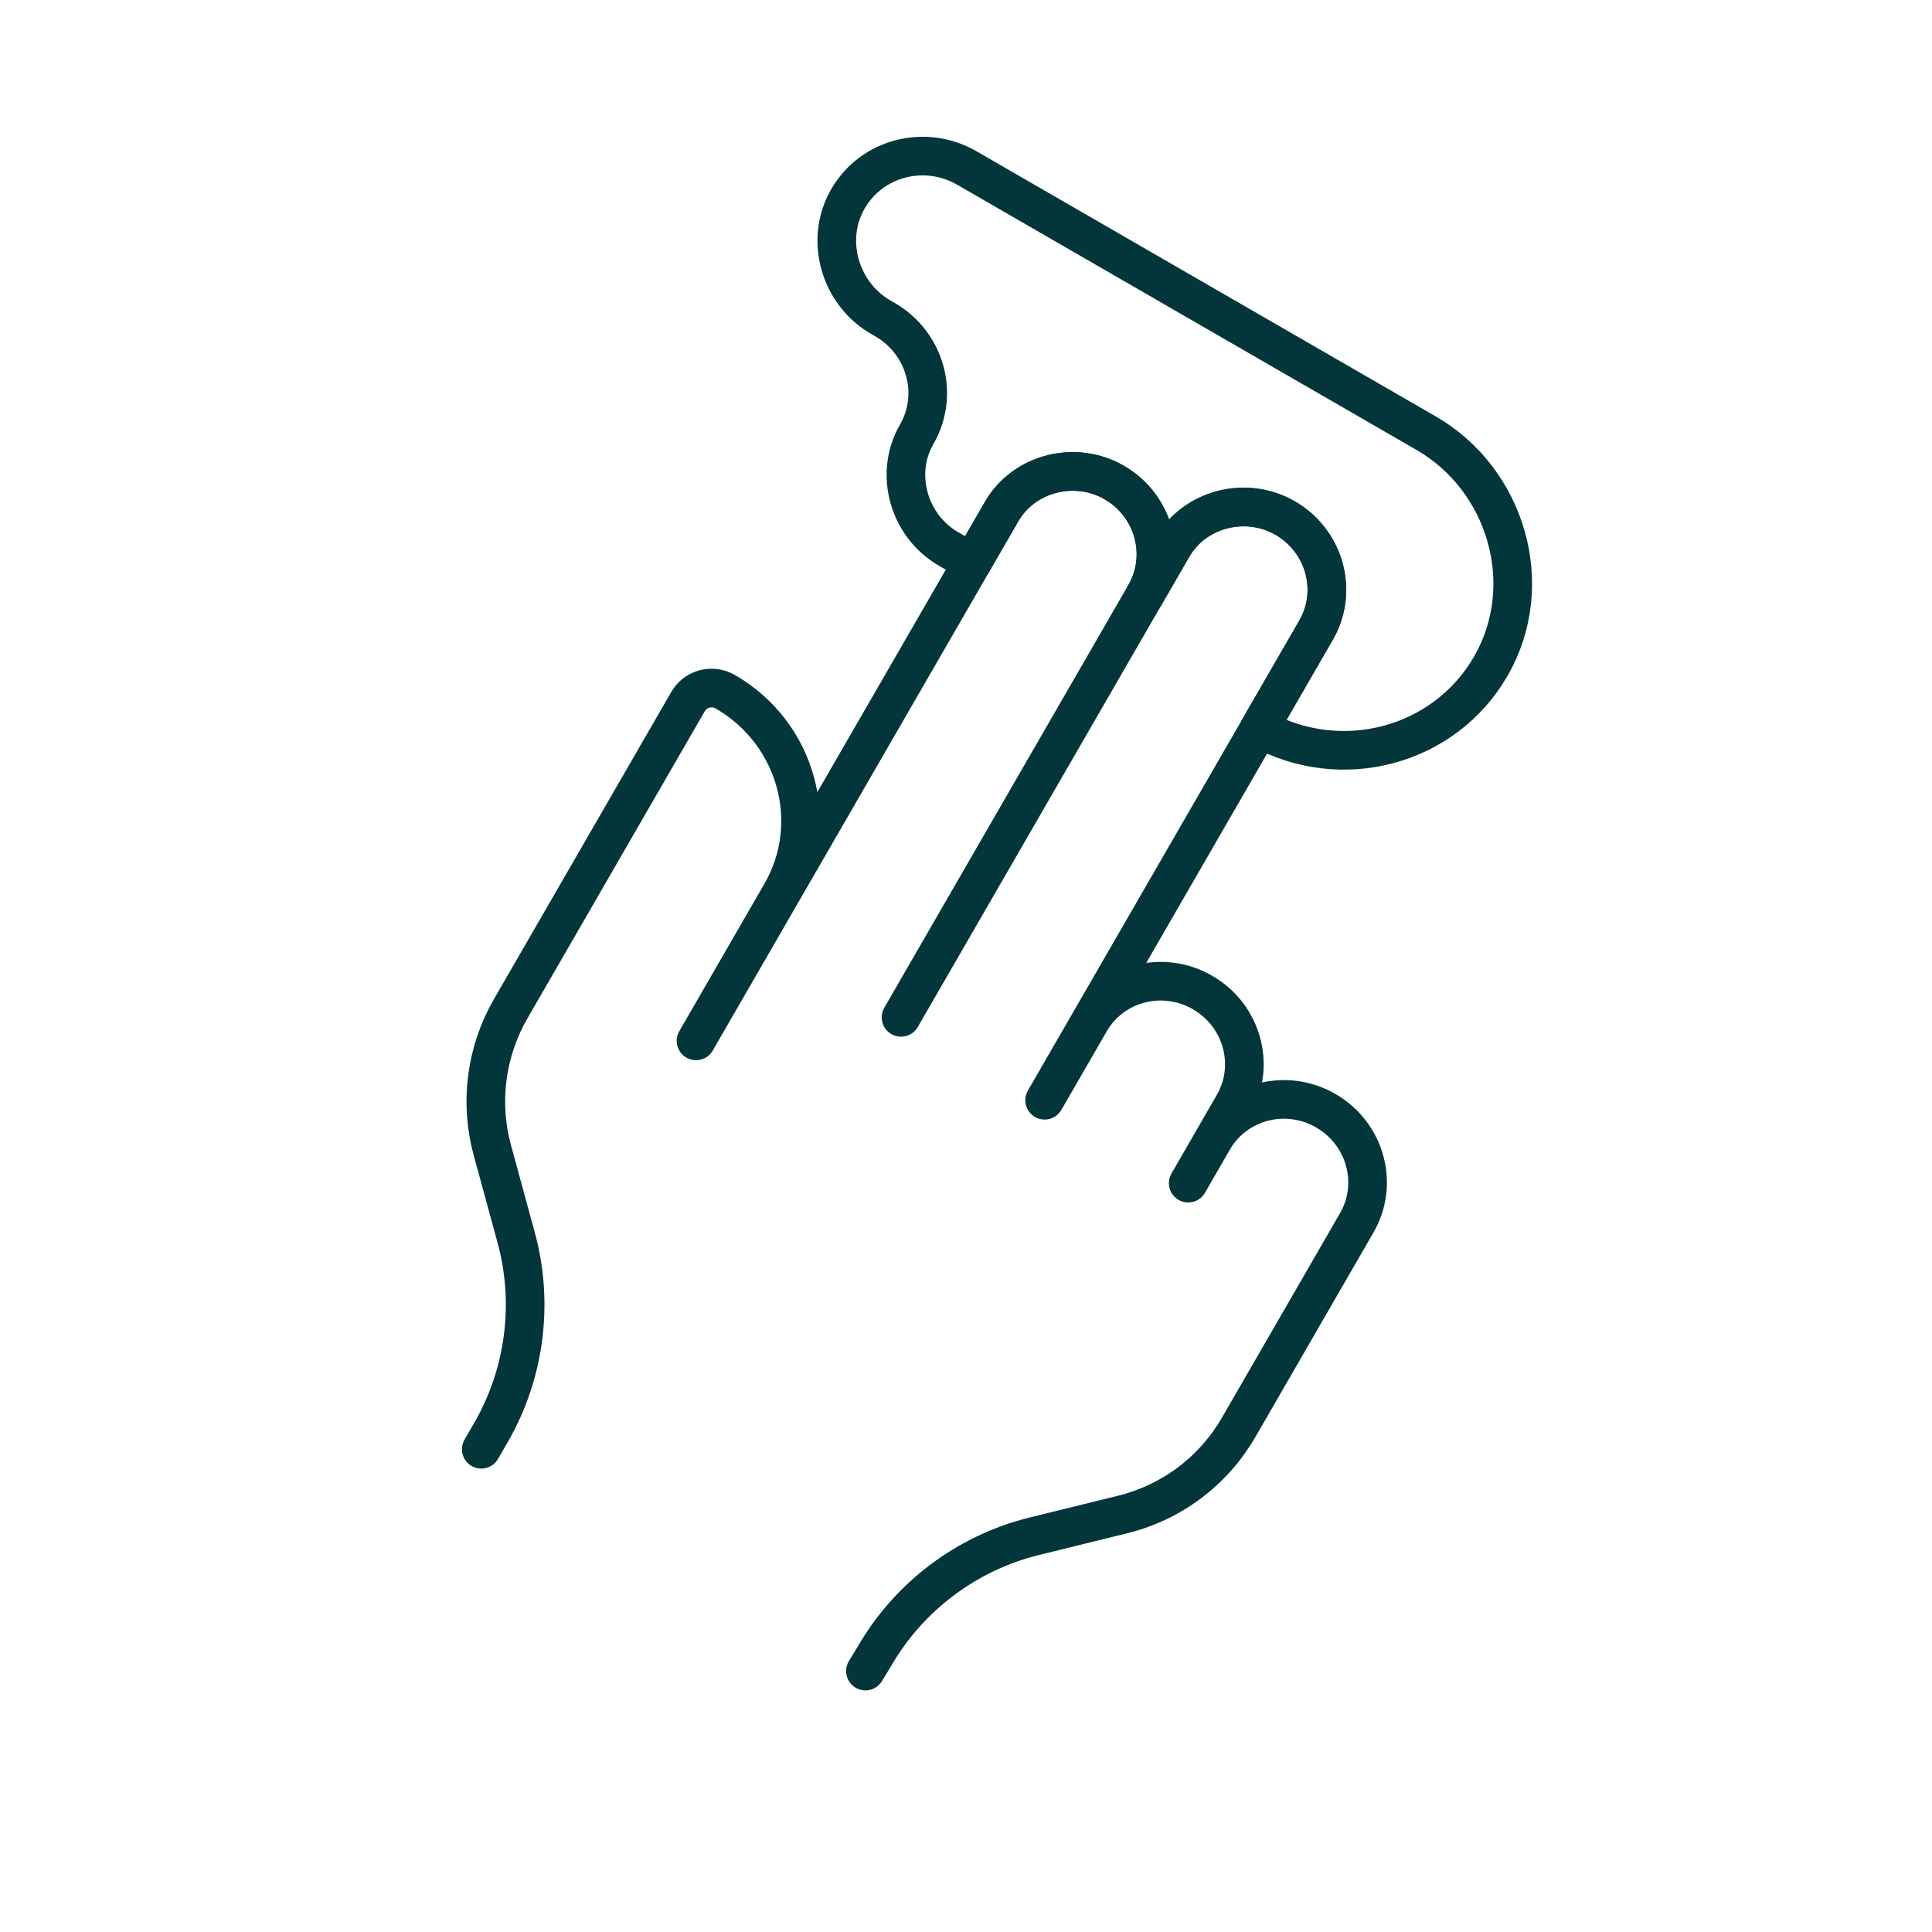
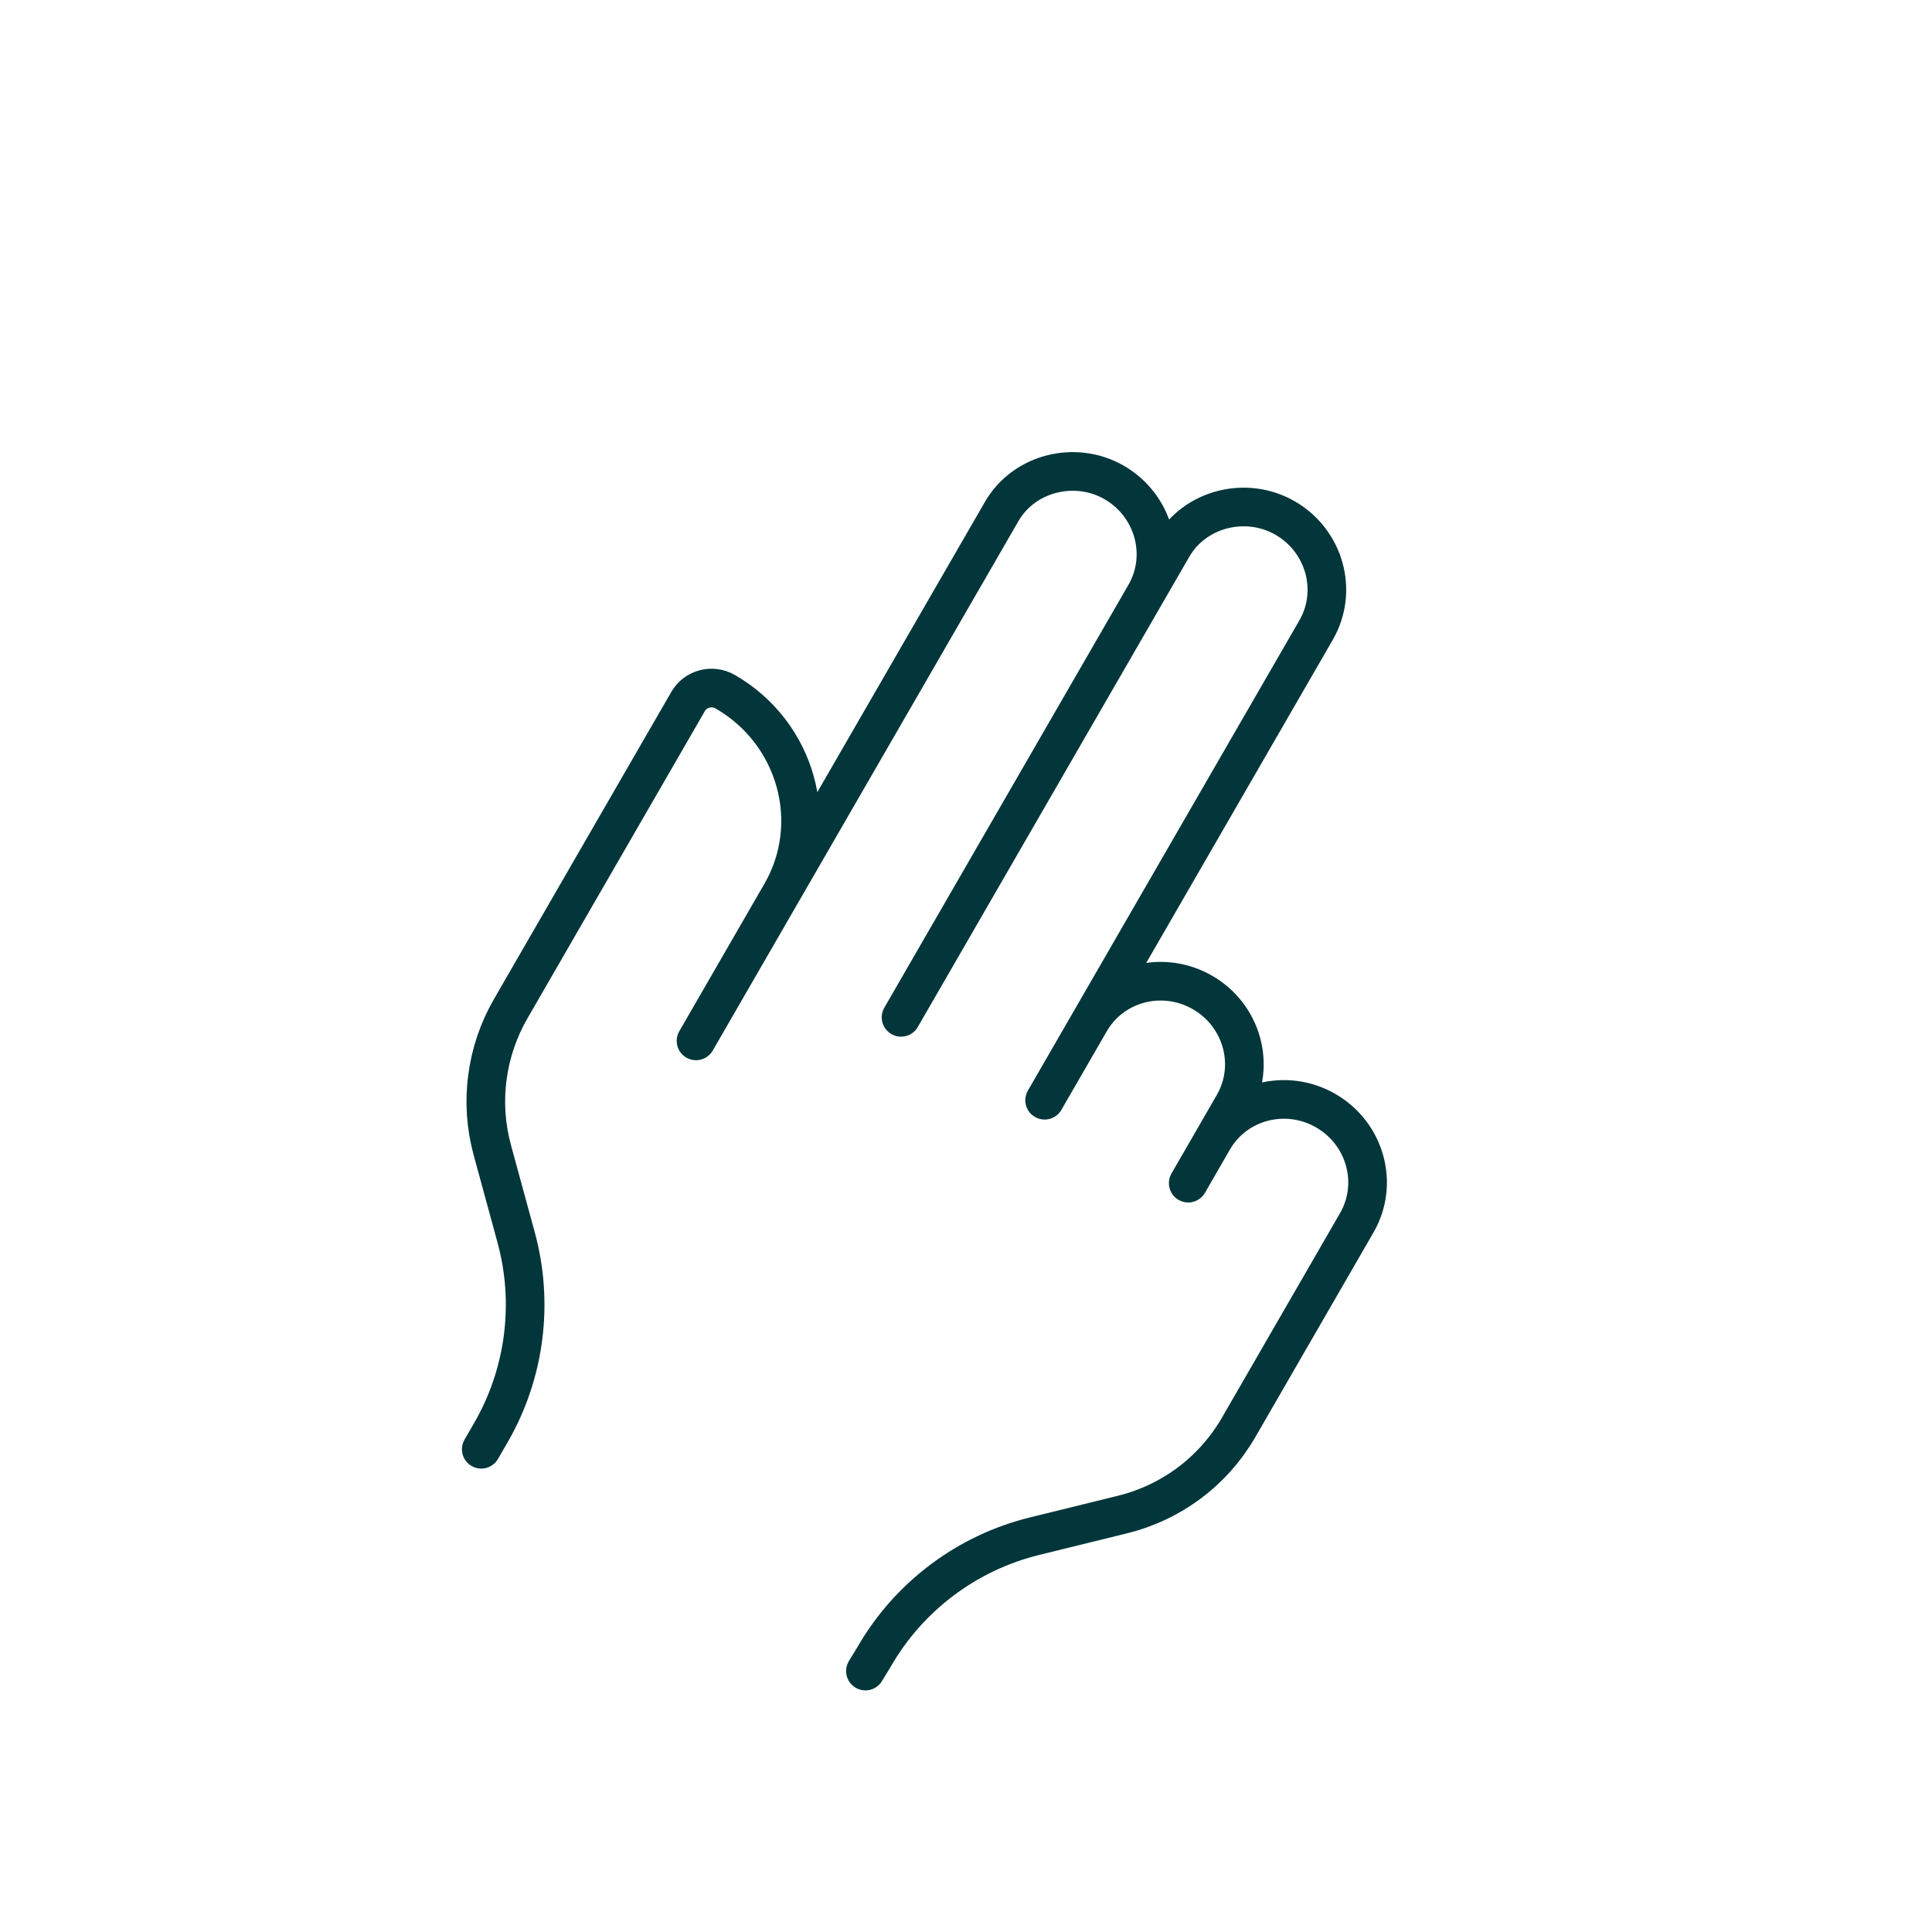
<svg xmlns="http://www.w3.org/2000/svg" fill="none" viewBox="0 0 50 50" height="50" width="50">
  <path stroke-linejoin="round" stroke-linecap="round" stroke-miterlimit="10" stroke="#02363A" d="M12.455 37.507L12.705 37.075C13.142 36.318 13.424 35.482 13.536 34.616C13.648 33.749 13.588 32.869 13.358 32.026L12.742 29.768C12.575 29.157 12.531 28.519 12.613 27.891C12.694 27.263 12.899 26.658 13.215 26.109L17.808 18.154C18 17.822 18.43 17.707 18.768 17.901C20.617 18.965 21.266 21.303 20.217 23.12L18.013 26.938L25.922 13.24C26.504 12.231 27.835 11.909 28.834 12.486C29.86 13.078 30.22 14.376 29.637 15.385L23.319 26.329L30.345 14.16C30.927 13.152 32.259 12.829 33.258 13.406C34.284 13.998 34.643 15.296 34.061 16.305L27.035 28.474L28.21 26.44C28.792 25.431 30.096 25.093 31.122 25.686C32.148 26.278 32.508 27.576 31.925 28.585L30.751 30.62L31.398 29.499C31.981 28.49 33.285 28.152 34.311 28.745C35.337 29.337 35.697 30.635 35.114 31.644L34.467 32.765L32.058 36.937C31.735 37.496 31.303 37.985 30.787 38.373C30.27 38.761 29.681 39.04 29.054 39.195L26.771 39.757C25.906 39.97 25.092 40.356 24.38 40.892C23.667 41.427 23.07 42.101 22.625 42.873L22.397 43.247" />
-   <path stroke-linejoin="round" stroke-linecap="round" stroke-miterlimit="10" stroke="#02363A" d="M33.578 9.288L36.911 11.212C38.989 12.412 39.793 15.144 38.581 17.242C37.383 19.319 34.715 20.028 32.592 18.849L34.061 16.306C34.643 15.296 34.284 13.998 33.258 13.406C32.259 12.829 30.927 13.152 30.345 14.16L29.637 15.386C30.22 14.376 29.86 13.078 28.834 12.486C27.836 11.909 26.503 12.232 25.921 13.24L25.16 14.559L24.546 14.205C23.524 13.615 23.129 12.27 23.725 11.238C24.32 10.206 23.952 8.878 22.903 8.272L22.794 8.209C21.738 7.599 21.329 6.21 21.945 5.145C22.56 4.079 23.938 3.722 25.022 4.348L33.578 9.288Z" />
</svg>